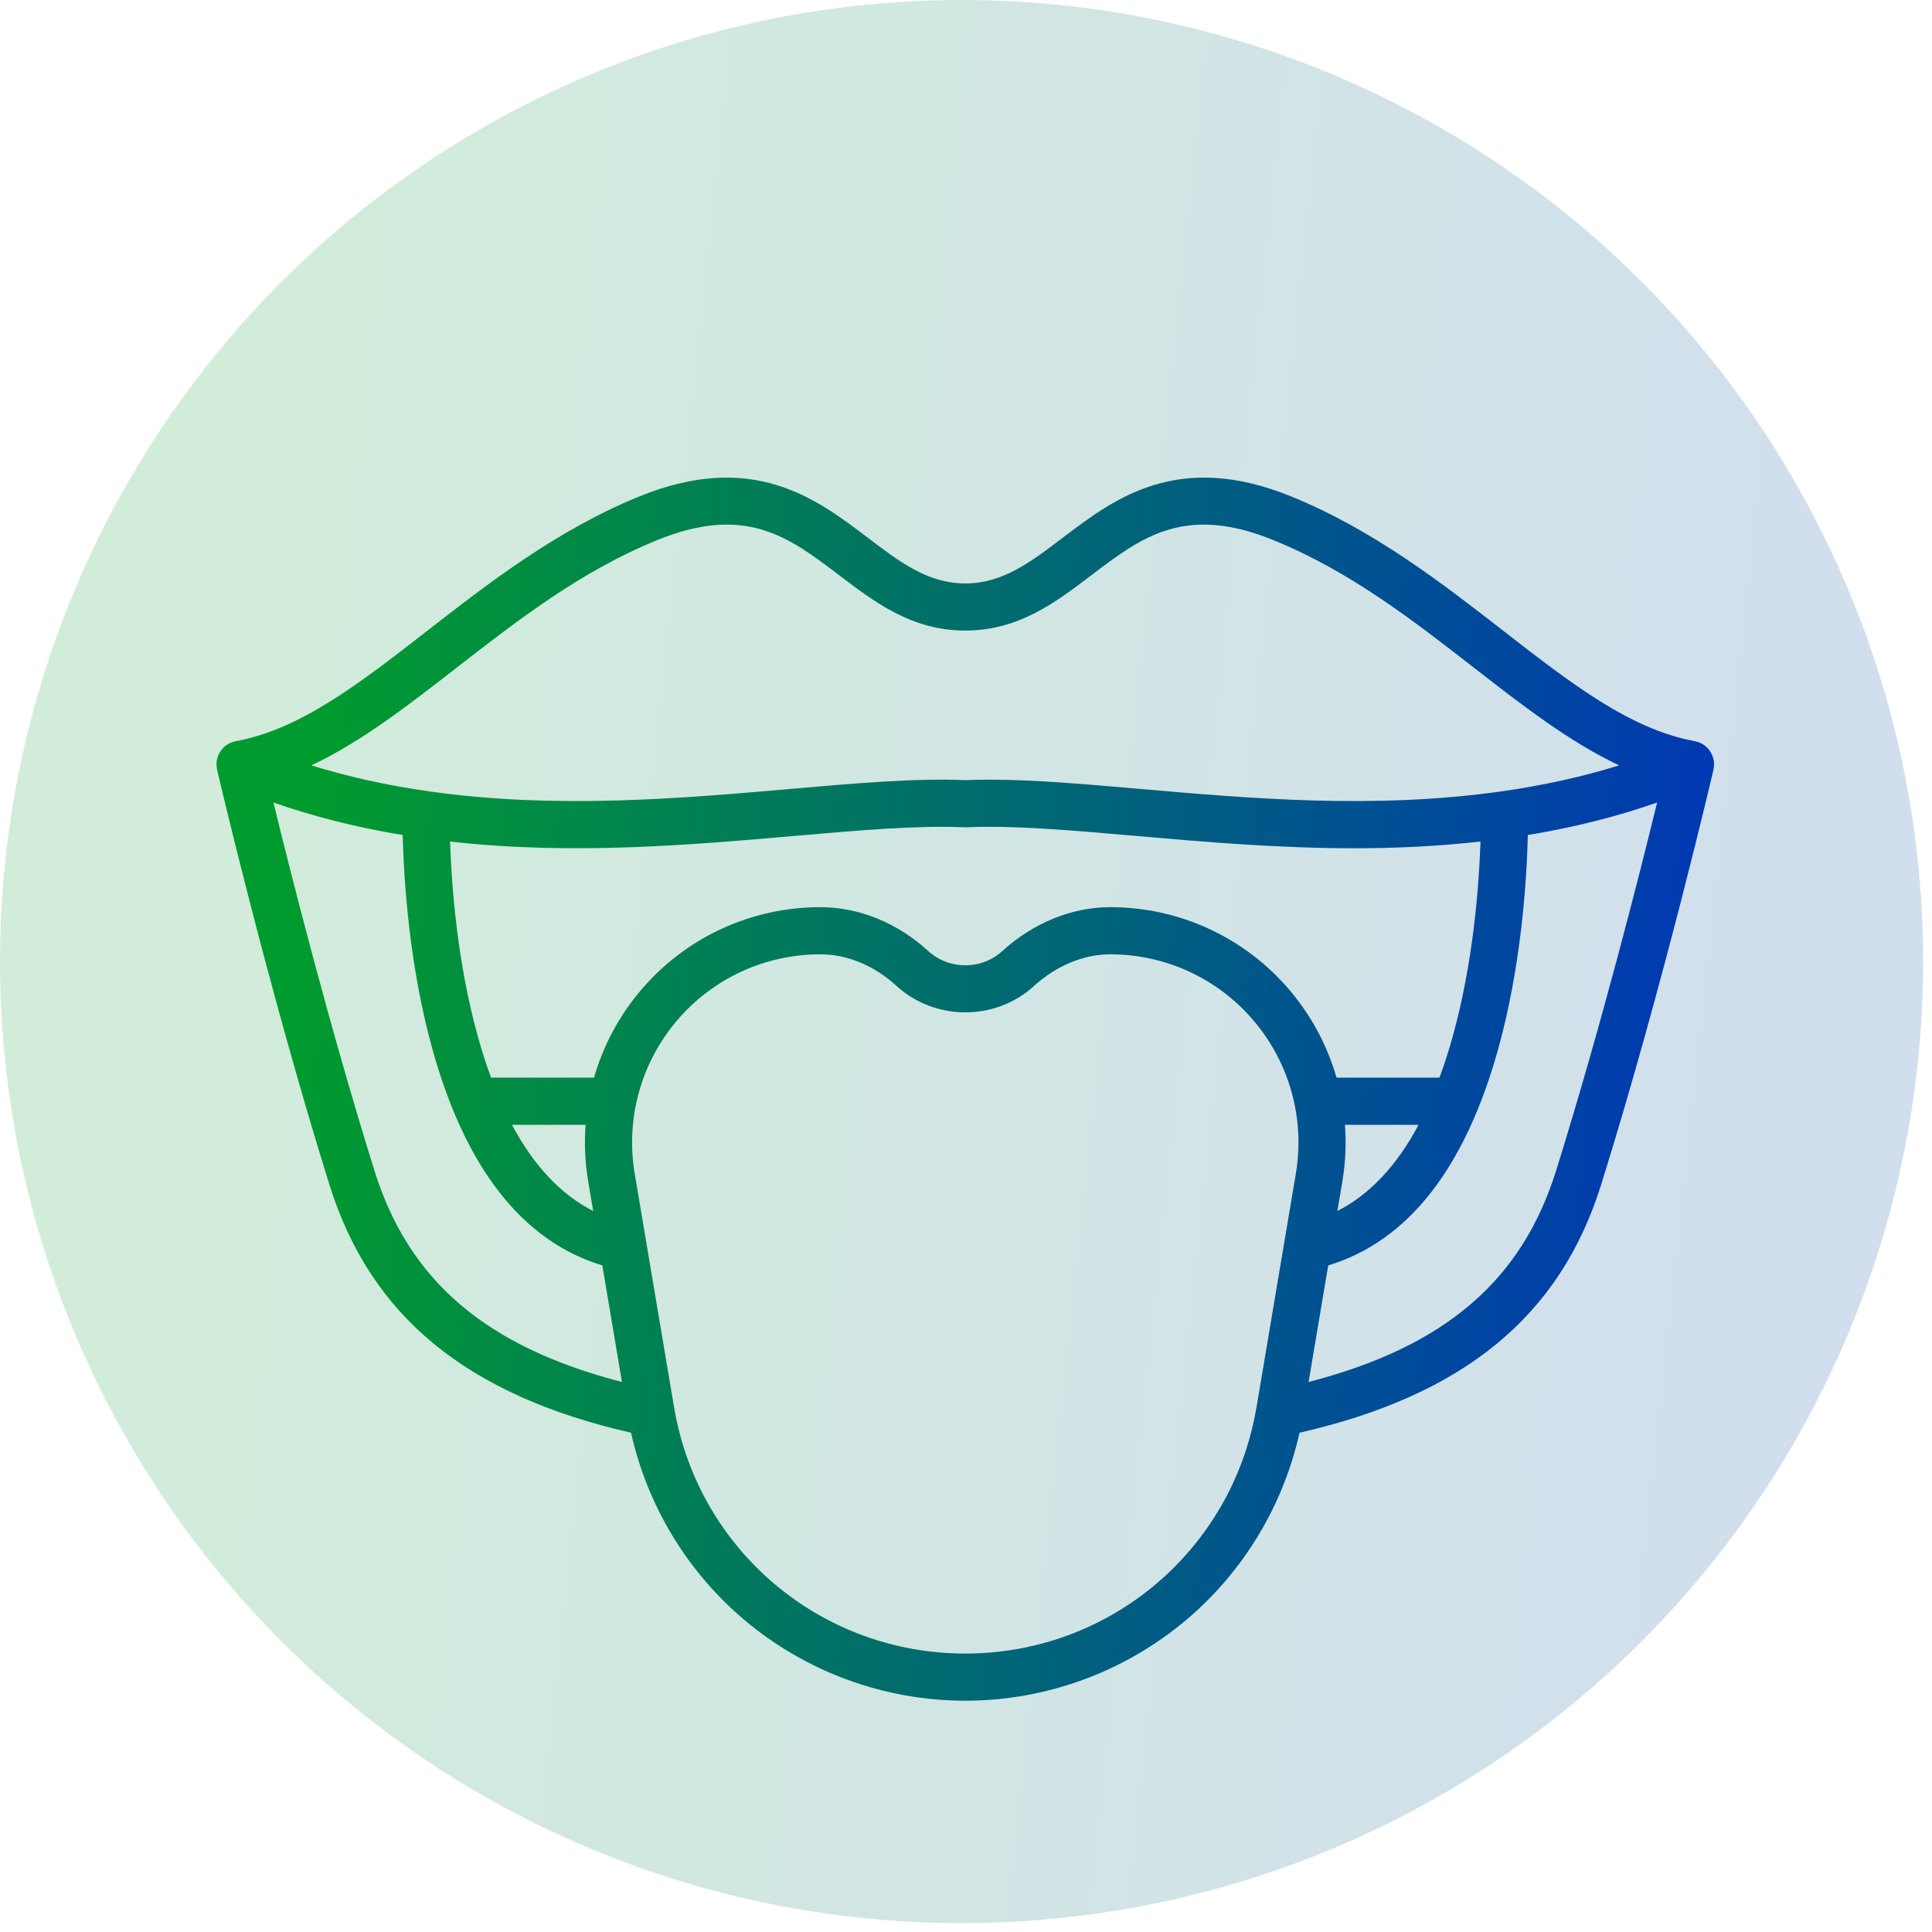
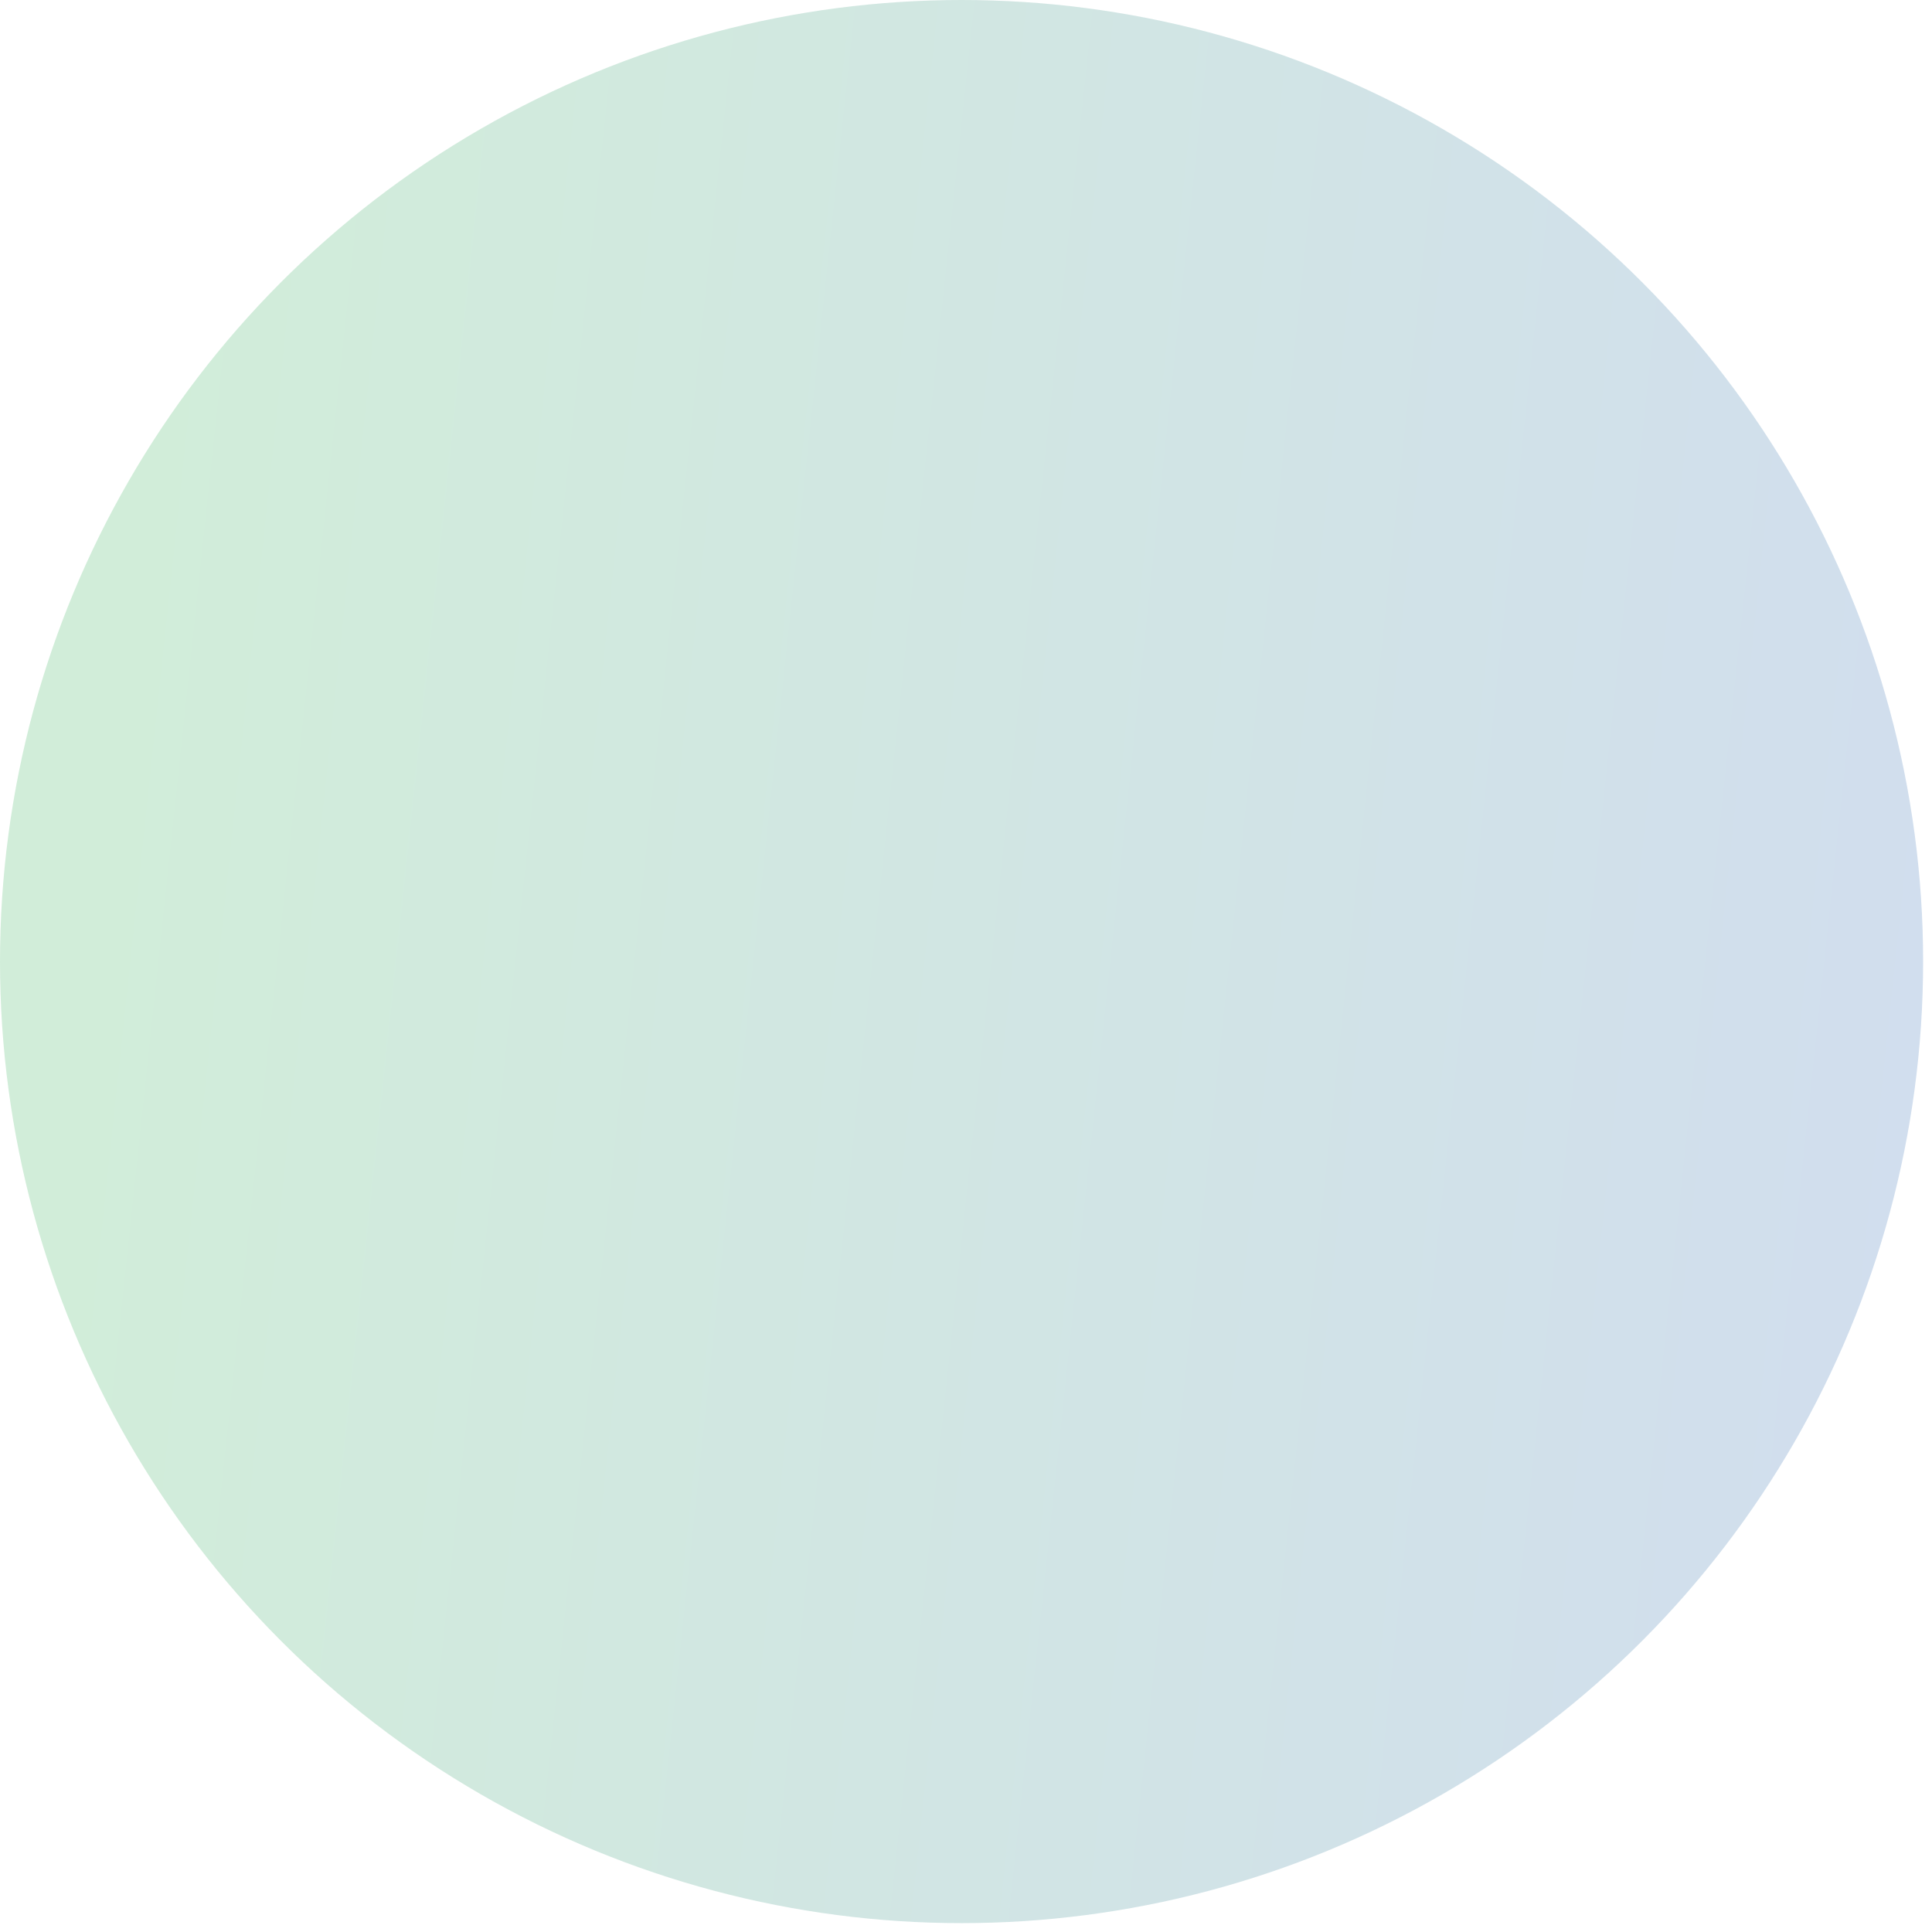
<svg xmlns="http://www.w3.org/2000/svg" width="64" height="64" viewBox="0 0 64 64" fill="none">
  <circle cx="31.853" cy="31.853" r="31.853" fill="url(#paint0_linear_35_9)" fill-opacity="0.18" />
  <g clip-path="url(#clip0_35_9)">
-     <path d="M56.776 25.236C56.738 24.893 56.48 24.615 56.141 24.553C53.992 24.156 52.042 22.64 49.784 20.884C47.782 19.328 45.514 17.565 42.791 16.452C39.022 14.912 36.911 16.517 35.214 17.806C34.141 18.622 33.214 19.327 31.976 19.327C30.738 19.327 29.811 18.622 28.738 17.806C27.041 16.517 24.93 14.912 21.161 16.452C18.438 17.565 16.169 19.328 14.168 20.884C11.91 22.64 9.96 24.156 7.811 24.553C7.471 24.615 7.214 24.893 7.176 25.236C7.168 25.311 7.172 25.386 7.185 25.458C7.186 25.462 7.186 25.466 7.187 25.47C7.188 25.477 7.189 25.484 7.19 25.492C7.191 25.494 7.191 25.495 7.191 25.497C7.208 25.567 8.842 32.607 10.91 39.238C12.268 43.592 15.45 46.215 20.904 47.461C21.442 49.872 22.756 52.054 24.65 53.656C26.695 55.385 29.297 56.338 31.976 56.338C34.655 56.338 37.257 55.385 39.303 53.656C41.196 52.054 42.51 49.872 43.048 47.461C48.502 46.215 51.684 43.592 53.042 39.238C55.11 32.607 56.744 25.567 56.761 25.497C56.761 25.495 56.761 25.494 56.761 25.493C56.78 25.41 56.786 25.324 56.776 25.236ZM15.127 22.118C17.143 20.551 19.227 18.931 21.752 17.899C24.695 16.696 26.13 17.787 27.792 19.05C28.981 19.954 30.211 20.889 31.976 20.889C33.741 20.889 34.971 19.954 36.16 19.05C37.822 17.787 39.257 16.696 42.2 17.899C44.725 18.93 46.809 20.551 48.825 22.118C50.439 23.373 51.992 24.579 53.637 25.354C52.408 25.735 51.115 26.02 49.73 26.216C45.537 26.811 41.414 26.452 37.777 26.135C35.902 25.972 34.241 25.827 32.773 25.827C32.5 25.827 32.235 25.832 31.976 25.843C30.319 25.774 28.398 25.941 26.175 26.135C22.538 26.452 18.415 26.811 14.221 26.216C12.837 26.02 11.544 25.735 10.315 25.354C11.96 24.579 13.513 23.373 15.127 22.118ZM44.467 39.141C44.572 38.513 44.6 37.883 44.553 37.262H46.992C46.266 38.622 45.367 39.575 44.302 40.116L44.467 39.141ZM48.129 34.313C47.993 34.804 47.845 35.265 47.684 35.699H44.274C43.974 34.652 43.454 33.667 42.731 32.812C41.247 31.058 39.078 30.051 36.779 30.051C35.504 30.051 34.23 30.57 33.194 31.512C32.509 32.136 31.435 32.132 30.749 31.504C29.725 30.567 28.455 30.051 27.173 30.051C24.874 30.051 22.705 31.057 21.221 32.812C20.498 33.667 19.978 34.652 19.678 35.699H16.268C16.107 35.265 15.959 34.804 15.823 34.313C15.151 31.886 14.96 29.384 14.909 27.878C18.956 28.332 22.848 27.993 26.311 27.692C28.494 27.501 30.38 27.337 31.942 27.405C31.965 27.406 31.987 27.406 32.01 27.405C33.572 27.337 35.458 27.501 37.641 27.692C39.89 27.888 42.32 28.1 44.856 28.1C46.224 28.1 47.624 28.036 49.043 27.877C48.992 29.382 48.801 31.886 48.129 34.313ZM19.485 39.141L19.65 40.116C18.585 39.575 17.686 38.622 16.96 37.262H19.399C19.352 37.883 19.38 38.513 19.485 39.141ZM12.402 38.773C10.908 33.984 9.642 28.977 9.058 26.584C10.409 27.056 11.825 27.412 13.34 27.661C13.379 29.206 13.562 32.004 14.317 34.73C15.417 38.702 17.311 41.117 19.953 41.919L20.603 45.78C16.09 44.613 13.54 42.422 12.402 38.773ZM31.976 54.776C27.202 54.776 23.16 51.373 22.34 46.676C22.34 46.675 22.34 46.675 22.34 46.674C22.337 46.657 22.334 46.64 22.33 46.623L22.329 46.617C22.329 46.617 22.329 46.617 22.329 46.616L21.408 41.148C21.408 41.147 21.408 41.147 21.408 41.146L21.026 38.881C20.721 37.069 21.227 35.225 22.414 33.821C23.6 32.418 25.335 31.613 27.173 31.613C28.064 31.613 28.959 31.984 29.694 32.657C30.97 33.824 32.969 33.829 34.246 32.668C34.993 31.988 35.893 31.613 36.779 31.613C38.617 31.613 40.352 32.418 41.538 33.821C42.725 35.225 43.231 37.069 42.926 38.881L42.544 41.147C42.544 41.147 42.544 41.147 42.544 41.147L41.624 46.615L41.622 46.623C41.619 46.64 41.615 46.657 41.612 46.674C41.612 46.674 41.612 46.674 41.612 46.675C40.793 51.372 36.751 54.776 31.976 54.776ZM51.55 38.773C50.412 42.422 47.862 44.613 43.349 45.78L43.999 41.919C46.641 41.117 48.535 38.702 49.635 34.73C50.39 32.004 50.573 29.206 50.612 27.661C52.127 27.412 53.543 27.056 54.894 26.584C54.31 28.977 53.044 33.984 51.55 38.773Z" fill="url(#paint1_linear_35_9)" />
-   </g>
+     </g>
  <defs>
    <linearGradient id="paint0_linear_35_9" x1="2.119" y1="46.414" x2="110.876" y2="57.985" gradientUnits="userSpaceOnUse">
      <stop stop-color="#009B2E" />
      <stop offset="1" stop-color="#0000FF" />
    </linearGradient>
    <linearGradient id="paint1_linear_35_9" x1="8.822" y1="45.341" x2="81.338" y2="51.093" gradientUnits="userSpaceOnUse">
      <stop stop-color="#009B2E" />
      <stop offset="1" stop-color="#0000FF" />
    </linearGradient>
    <clipPath id="clip0_35_9">
      <rect width="50" height="41.699" fill="white" transform="translate(6.976 14.674)" />
    </clipPath>
  </defs>
</svg>